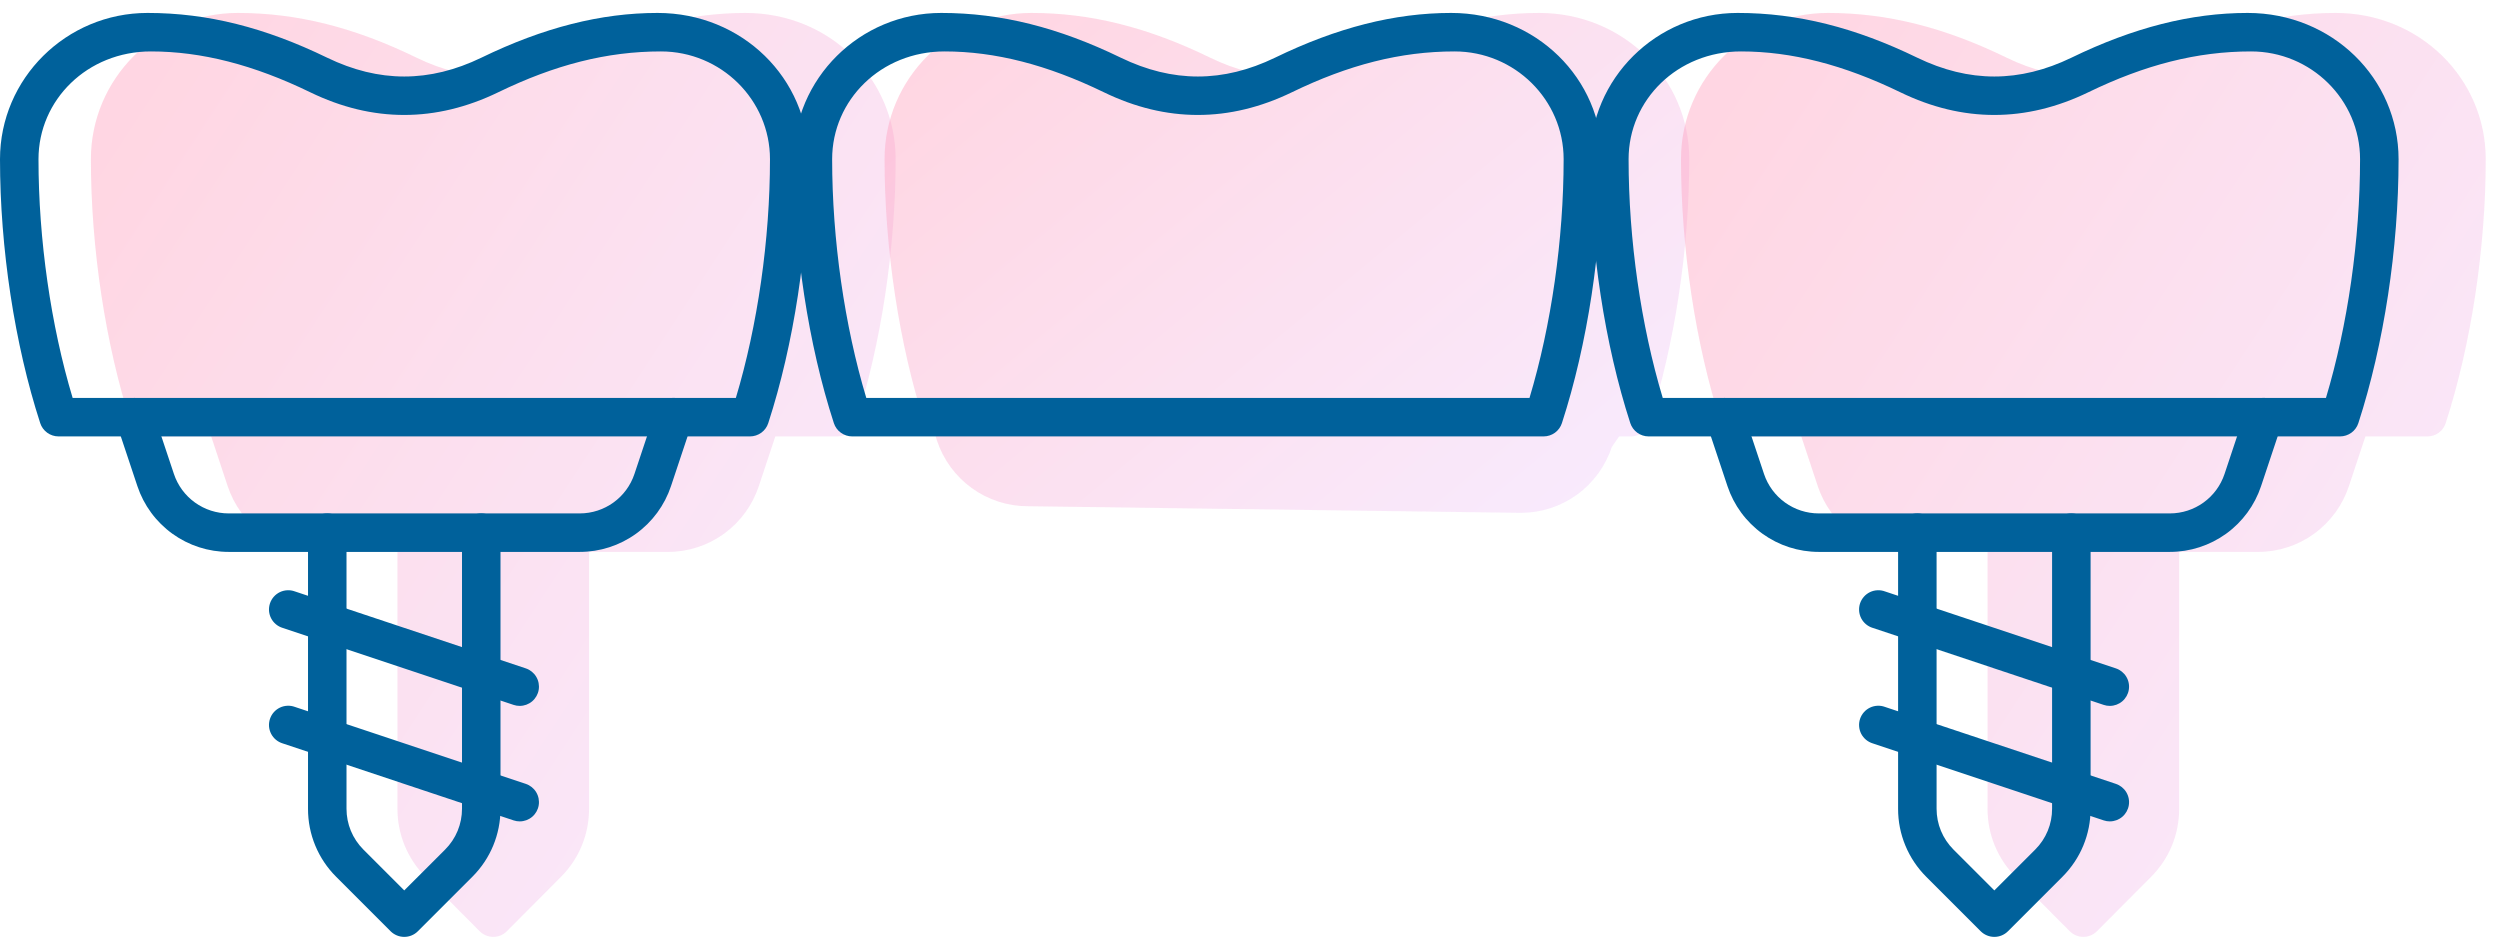
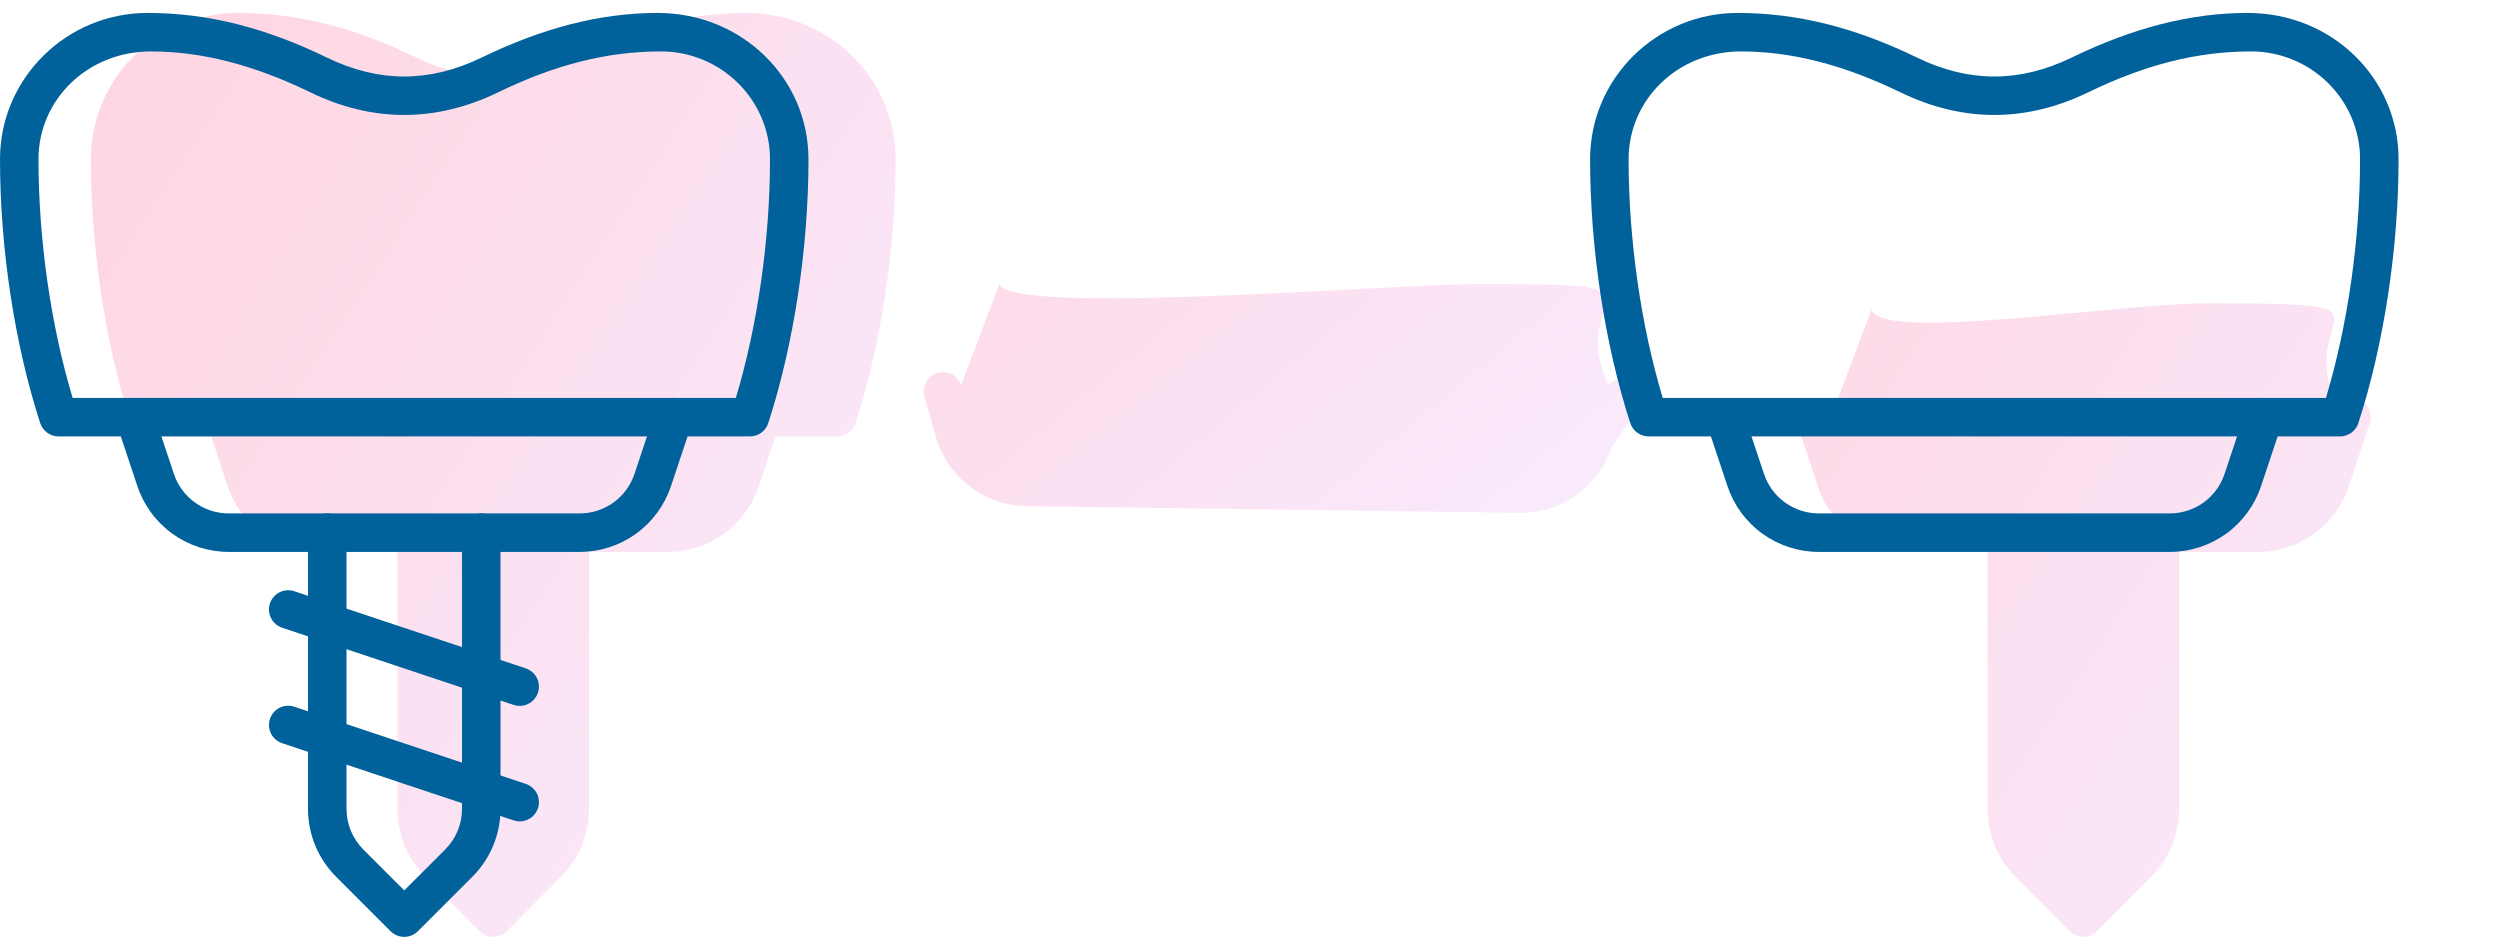
<svg xmlns="http://www.w3.org/2000/svg" width="126" height="48" viewBox="0 0 126 48" fill="none">
  <g opacity="0.4">
    <path d="M42.205 21.996H7.517C7.313 21.995 7.114 21.93 6.949 21.809C6.784 21.689 6.661 21.519 6.597 21.324C5.317 17.36 4.581 12.511 4.581 8.025C4.581 3.96 7.903 0.652 11.984 0.652C14.989 0.652 17.881 1.389 20.99 2.906C23.594 4.173 26.126 4.173 28.733 2.906C31.841 1.389 34.732 0.652 37.569 0.652C41.818 0.652 45.14 3.96 45.14 8.025C45.14 12.513 44.404 17.36 43.124 21.324C43.061 21.52 42.938 21.69 42.773 21.81C42.608 21.931 42.409 21.996 42.205 21.996Z" fill="url(#paint0_linear_639_2478)" />
    <path d="M33.666 27.817H16.055C15.042 27.817 14.054 27.497 13.232 26.901C12.41 26.306 11.795 25.466 11.474 24.5L10.424 21.334C10.383 21.213 10.367 21.085 10.376 20.958C10.386 20.831 10.419 20.707 10.476 20.593C10.533 20.479 10.611 20.377 10.707 20.294C10.803 20.21 10.914 20.147 11.035 20.107C11.155 20.066 11.282 20.05 11.409 20.059C11.535 20.068 11.659 20.102 11.772 20.159C11.886 20.216 11.987 20.295 12.07 20.392C12.153 20.488 12.216 20.6 12.256 20.721L14.183 15.62C14.72 17.236 26.655 15.288 31.069 15.287C41.745 15.287 35.373 15.62 37.649 20.39C37.733 20.293 37.834 20.215 37.947 20.157C38.06 20.1 38.184 20.066 38.31 20.057C38.437 20.048 38.564 20.064 38.684 20.105C38.805 20.145 38.916 20.209 39.012 20.292C39.108 20.375 39.186 20.477 39.243 20.591C39.3 20.705 39.334 20.829 39.343 20.956C39.352 21.083 39.336 21.211 39.296 21.332L38.245 24.498C37.926 25.465 37.311 26.305 36.489 26.901C35.667 27.497 34.679 27.817 33.666 27.817Z" fill="url(#paint1_linear_639_2478)" />
    <path d="M24.861 47.219C24.605 47.219 24.359 47.118 24.177 46.936L21.446 44.193C20.996 43.742 20.64 43.208 20.397 42.618C20.155 42.029 20.031 41.398 20.032 40.76V26.846C20.032 26.588 20.134 26.341 20.315 26.16C20.496 25.978 20.742 25.875 20.998 25.875C21.254 25.875 21.5 25.978 21.681 26.16C21.862 26.341 21.964 26.588 21.964 26.846C21.964 18.947 29.082 19.611 27.758 26.846C27.758 26.588 27.86 26.341 28.041 26.16C28.222 25.978 28.467 25.875 28.724 25.875C28.98 25.875 29.225 25.978 29.406 26.16C29.587 26.341 29.689 26.588 29.689 26.846V40.76C29.689 42.056 29.187 43.275 28.275 44.191L25.544 46.934C25.455 47.025 25.348 47.096 25.231 47.145C25.113 47.194 24.988 47.219 24.861 47.219Z" fill="url(#paint2_linear_639_2478)" />
  </g>
  <path d="M37.798 21.995H2.949C2.744 21.995 2.545 21.93 2.379 21.809C2.213 21.689 2.089 21.519 2.026 21.324C0.739 17.36 0 12.511 0 8.025C0 3.96 3.337 0.652 7.437 0.652C10.456 0.652 13.361 1.389 16.485 2.906C19.101 4.173 21.644 4.173 24.264 2.906C27.386 1.389 30.291 0.652 33.141 0.652C37.41 0.652 40.747 3.96 40.747 8.025C40.747 12.513 40.008 17.36 38.721 21.324C38.658 21.519 38.535 21.689 38.369 21.81C38.203 21.93 38.003 21.995 37.798 21.995ZM3.661 20.055H37.087C38.184 16.407 38.807 12.067 38.807 8.025C38.807 5.029 36.34 2.592 33.31 2.592C30.591 2.592 27.964 3.265 25.11 4.651C21.965 6.174 18.779 6.176 15.637 4.651C12.783 3.265 10.156 2.592 7.606 2.592C4.406 2.592 1.94 5.029 1.94 8.025C1.94 12.067 2.563 16.407 3.661 20.055Z" fill="#00619B" />
  <path d="M29.218 27.816H11.526C10.508 27.816 9.516 27.496 8.69 26.901C7.864 26.306 7.246 25.466 6.924 24.5L5.868 21.333C5.828 21.212 5.812 21.085 5.821 20.958C5.83 20.831 5.864 20.706 5.921 20.593C5.978 20.479 6.057 20.377 6.153 20.294C6.249 20.21 6.361 20.146 6.482 20.106C6.603 20.066 6.731 20.05 6.858 20.059C6.985 20.068 7.109 20.102 7.223 20.159C7.337 20.216 7.439 20.295 7.522 20.391C7.605 20.488 7.669 20.599 7.709 20.72L8.765 23.887C8.958 24.466 9.329 24.97 9.825 25.327C10.32 25.684 10.915 25.876 11.526 25.876H29.216C30.47 25.876 31.581 25.076 31.977 23.885L33.033 20.718C33.073 20.597 33.137 20.486 33.22 20.389C33.303 20.293 33.405 20.214 33.519 20.157C33.633 20.1 33.757 20.066 33.884 20.057C34.011 20.048 34.139 20.064 34.26 20.104C34.381 20.144 34.493 20.208 34.589 20.291C34.685 20.375 34.764 20.477 34.821 20.591C34.878 20.704 34.912 20.829 34.921 20.956C34.93 21.083 34.914 21.21 34.874 21.331L33.819 24.498C33.498 25.464 32.88 26.305 32.054 26.901C31.229 27.496 30.236 27.817 29.218 27.816Z" fill="#00619B" />
  <path d="M20.374 47.219C20.117 47.219 19.87 47.117 19.687 46.936L16.944 44.192C16.492 43.742 16.134 43.207 15.89 42.618C15.646 42.029 15.522 41.398 15.524 40.76V26.846C15.524 26.589 15.626 26.342 15.808 26.16C15.989 25.978 16.236 25.876 16.494 25.876C16.751 25.876 16.998 25.978 17.18 26.16C17.362 26.342 17.464 26.589 17.464 26.846V40.76C17.464 41.538 17.767 42.268 18.316 42.819L20.374 44.877L22.433 42.819C22.704 42.549 22.919 42.228 23.065 41.875C23.211 41.521 23.286 41.142 23.285 40.76V26.846C23.285 26.589 23.387 26.342 23.569 26.16C23.751 25.978 23.998 25.876 24.255 25.876C24.512 25.876 24.759 25.978 24.941 26.16C25.123 26.342 25.225 26.589 25.225 26.846V40.76C25.225 42.056 24.721 43.275 23.805 44.191L21.061 46.934C20.971 47.025 20.864 47.096 20.746 47.145C20.628 47.194 20.502 47.219 20.374 47.219Z" fill="#00619B" />
  <path d="M26.194 41.398C26.09 41.399 25.986 41.382 25.887 41.348L14.245 37.467C14.121 37.429 14.006 37.367 13.906 37.284C13.806 37.201 13.724 37.099 13.665 36.984C13.605 36.869 13.569 36.743 13.559 36.613C13.55 36.484 13.566 36.354 13.607 36.231C13.648 36.108 13.713 35.995 13.799 35.897C13.885 35.8 13.989 35.721 14.106 35.664C14.223 35.608 14.35 35.576 14.48 35.57C14.609 35.563 14.739 35.583 14.861 35.628L26.503 39.508C26.721 39.582 26.906 39.73 27.024 39.927C27.143 40.124 27.188 40.357 27.151 40.584C27.114 40.812 26.997 41.018 26.822 41.167C26.647 41.316 26.424 41.398 26.194 41.398ZM26.194 35.577C26.09 35.578 25.986 35.561 25.887 35.527L14.245 31.646C14.121 31.609 14.006 31.546 13.906 31.463C13.806 31.38 13.724 31.278 13.665 31.163C13.605 31.048 13.569 30.922 13.559 30.793C13.55 30.663 13.566 30.533 13.607 30.41C13.648 30.287 13.713 30.174 13.799 30.076C13.885 29.979 13.989 29.9 14.106 29.843C14.223 29.787 14.35 29.755 14.48 29.749C14.609 29.742 14.739 29.762 14.861 29.807L26.503 33.687C26.721 33.761 26.906 33.909 27.024 34.106C27.143 34.303 27.188 34.536 27.151 34.763C27.114 34.991 26.997 35.197 26.822 35.346C26.647 35.495 26.424 35.577 26.194 35.577Z" fill="#00619B" />
  <g opacity="0.4">
-     <path d="M82.204 21.996H47.517C47.313 21.995 47.114 21.93 46.949 21.809C46.784 21.689 46.661 21.519 46.597 21.324C45.317 17.36 44.581 12.511 44.581 8.025C44.581 3.96 47.903 0.652 51.984 0.652C54.989 0.652 57.881 1.389 60.99 2.906C63.594 4.173 66.126 4.173 68.733 2.906C71.841 1.389 74.732 0.652 77.569 0.652C81.818 0.652 85.14 3.96 85.14 8.025C85.14 12.513 84.404 17.36 83.124 21.324C83.061 21.52 82.938 21.69 82.773 21.81C82.608 21.931 82.409 21.996 82.204 21.996Z" fill="url(#paint3_linear_639_2478)" />
    <path d="M76.656 25.847L51.801 25.514C50.788 25.515 49.8 25.194 48.977 24.599C48.155 24.004 47.54 23.164 47.22 22.198L46.608 20.03C46.568 19.909 46.552 19.782 46.561 19.654C46.57 19.527 46.604 19.403 46.661 19.289C46.718 19.175 46.796 19.074 46.892 18.99C46.988 18.907 47.099 18.843 47.22 18.803C47.34 18.763 47.467 18.747 47.594 18.756C47.72 18.765 47.844 18.799 47.957 18.856C48.071 18.913 48.172 18.992 48.255 19.088C48.338 19.184 48.401 19.296 48.441 19.417L50.368 14.317C50.905 15.932 70.085 14.317 74.499 14.317C85.175 14.317 78.803 14.649 81.079 19.419C81.163 19.322 81.264 19.244 81.377 19.186C81.491 19.129 81.614 19.095 81.741 19.086C81.867 19.077 81.994 19.093 82.115 19.134C82.235 19.174 82.346 19.238 82.442 19.321C82.538 19.404 82.616 19.506 82.673 19.62C82.73 19.734 82.764 19.858 82.773 19.985C82.782 20.112 82.766 20.24 82.726 20.361L81.236 22.529C80.916 23.495 80.302 24.336 79.48 24.932C78.658 25.527 77.67 25.848 76.656 25.847Z" fill="url(#paint4_linear_639_2478)" />
  </g>
-   <path d="M77.798 21.995H42.949C42.744 21.995 42.545 21.93 42.379 21.809C42.213 21.689 42.089 21.519 42.026 21.324C40.739 17.36 40 12.511 40 8.025C40 3.96 43.337 0.652 47.437 0.652C50.456 0.652 53.361 1.389 56.485 2.906C59.101 4.173 61.644 4.173 64.264 2.906C67.386 1.389 70.29 0.652 73.141 0.652C77.409 0.652 80.747 3.96 80.747 8.025C80.747 12.513 80.008 17.36 78.721 21.324C78.658 21.519 78.535 21.689 78.369 21.81C78.203 21.93 78.003 21.995 77.798 21.995ZM43.661 20.055H77.087C78.184 16.407 78.807 12.067 78.807 8.025C78.807 5.029 76.34 2.592 73.31 2.592C70.591 2.592 67.964 3.265 65.11 4.651C61.965 6.174 58.779 6.176 55.637 4.651C52.783 3.265 50.156 2.592 47.606 2.592C44.407 2.592 41.94 5.029 41.94 8.025C41.94 12.067 42.563 16.407 43.661 20.055Z" fill="#00619B" />
  <g opacity="0.4">
-     <path d="M122.345 21.996H87.657C87.453 21.995 87.255 21.93 87.09 21.809C86.924 21.689 86.802 21.519 86.738 21.324C85.457 17.36 84.722 12.511 84.722 8.025C84.722 3.96 88.044 0.652 92.125 0.652C95.13 0.652 98.021 1.389 101.131 2.906C103.734 4.173 106.266 4.173 108.874 2.906C111.981 1.389 114.873 0.652 117.71 0.652C121.959 0.652 125.281 3.96 125.281 8.025C125.281 12.513 124.545 17.36 123.264 21.324C123.202 21.52 123.079 21.69 122.913 21.81C122.748 21.931 122.549 21.996 122.345 21.996Z" fill="url(#paint5_linear_639_2478)" />
    <path d="M113.806 27.817H96.196C95.183 27.817 94.195 27.497 93.373 26.901C92.55 26.306 91.935 25.466 91.615 24.5L90.564 21.334C90.524 21.213 90.508 21.085 90.517 20.958C90.526 20.831 90.56 20.707 90.617 20.593C90.674 20.479 90.752 20.377 90.848 20.294C90.944 20.21 91.055 20.147 91.175 20.107C91.296 20.066 91.423 20.05 91.549 20.059C91.676 20.068 91.799 20.102 91.913 20.159C92.026 20.216 92.127 20.295 92.21 20.392C92.293 20.488 92.357 20.6 92.397 20.721L94.323 15.62C94.86 17.236 106.795 15.288 111.209 15.287C121.886 15.287 115.514 15.62 117.79 20.39C117.873 20.293 117.974 20.215 118.088 20.157C118.201 20.1 118.325 20.066 118.451 20.057C118.578 20.048 118.705 20.064 118.825 20.105C118.945 20.145 119.057 20.209 119.153 20.292C119.248 20.375 119.327 20.477 119.384 20.591C119.44 20.705 119.474 20.829 119.483 20.956C119.492 21.083 119.476 21.211 119.436 21.332L118.386 24.498C118.066 25.465 117.452 26.305 116.63 26.901C115.808 27.497 114.82 27.817 113.806 27.817Z" fill="url(#paint6_linear_639_2478)" />
    <path d="M105.001 47.219C104.745 47.219 104.499 47.118 104.318 46.936L101.587 44.193C101.137 43.742 100.781 43.208 100.538 42.618C100.295 42.029 100.171 41.398 100.173 40.76V26.846C100.173 26.588 100.275 26.341 100.456 26.16C100.637 25.978 100.882 25.875 101.139 25.875C101.395 25.875 101.64 25.978 101.821 26.16C102.003 26.341 102.104 26.588 102.104 26.846C102.104 18.947 109.223 19.611 107.898 26.846C107.898 26.588 108 26.341 108.181 26.16C108.362 25.978 108.608 25.875 108.864 25.875C109.12 25.875 109.366 25.978 109.547 26.16C109.728 26.341 109.83 26.588 109.83 26.846V40.76C109.83 42.056 109.328 43.275 108.416 44.191L105.685 46.934C105.595 47.025 105.489 47.096 105.371 47.145C105.254 47.194 105.128 47.219 105.001 47.219Z" fill="url(#paint7_linear_639_2478)" />
  </g>
  <path d="M117.938 21.995H83.09C82.885 21.995 82.685 21.93 82.519 21.809C82.354 21.689 82.23 21.519 82.166 21.324C80.88 17.36 80.141 12.511 80.141 8.025C80.141 3.96 83.478 0.652 87.578 0.652C90.597 0.652 93.502 1.389 96.626 2.906C99.241 4.173 101.785 4.173 104.404 2.906C107.526 1.389 110.431 0.652 113.281 0.652C117.55 0.652 120.888 3.96 120.888 8.025C120.888 12.513 120.148 17.36 118.862 21.324C118.799 21.519 118.675 21.689 118.509 21.81C118.343 21.93 118.143 21.995 117.938 21.995ZM83.802 20.055H117.228C118.324 16.407 118.947 12.067 118.947 8.025C118.947 5.029 116.481 2.592 113.45 2.592C110.732 2.592 108.105 3.265 105.25 4.651C102.105 6.174 98.919 6.176 95.778 4.651C92.924 3.265 90.296 2.592 87.747 2.592C84.547 2.592 82.081 5.029 82.081 8.025C82.081 12.067 82.704 16.407 83.802 20.055Z" fill="#00619B" />
  <path d="M109.359 27.816H91.667C90.649 27.816 89.656 27.496 88.83 26.901C88.004 26.306 87.386 25.466 87.064 24.5L86.009 21.333C85.968 21.212 85.952 21.085 85.961 20.958C85.971 20.831 86.004 20.706 86.062 20.593C86.119 20.479 86.198 20.377 86.294 20.294C86.39 20.21 86.502 20.146 86.623 20.106C86.744 20.066 86.871 20.05 86.999 20.059C87.126 20.068 87.25 20.102 87.364 20.159C87.478 20.216 87.579 20.295 87.663 20.391C87.746 20.488 87.81 20.599 87.85 20.72L88.906 23.887C89.099 24.466 89.47 24.97 89.965 25.327C90.461 25.684 91.056 25.876 91.667 25.876H109.357C110.61 25.876 111.722 25.076 112.118 23.885L113.173 20.718C113.214 20.597 113.277 20.486 113.361 20.389C113.444 20.293 113.546 20.214 113.66 20.157C113.774 20.1 113.898 20.066 114.025 20.057C114.152 20.048 114.28 20.064 114.401 20.104C114.521 20.144 114.633 20.208 114.73 20.291C114.826 20.375 114.905 20.477 114.962 20.591C115.019 20.704 115.053 20.829 115.062 20.956C115.071 21.083 115.055 21.21 115.015 21.331L113.959 24.498C113.638 25.464 113.021 26.305 112.195 26.901C111.369 27.496 110.377 27.817 109.359 27.816Z" fill="#00619B" />
-   <path d="M100.515 47.219C100.258 47.219 100.011 47.117 99.828 46.936L97.084 44.192C96.633 43.742 96.275 43.207 96.031 42.618C95.787 42.029 95.662 41.398 95.664 40.76V26.846C95.664 26.589 95.766 26.342 95.948 26.16C96.13 25.978 96.377 25.876 96.634 25.876C96.891 25.876 97.138 25.978 97.32 26.16C97.502 26.342 97.604 26.589 97.604 26.846V40.76C97.604 41.538 97.907 42.268 98.456 42.819L100.515 44.877L102.574 42.819C102.845 42.549 103.06 42.228 103.206 41.875C103.352 41.521 103.427 41.142 103.425 40.76V26.846C103.425 26.589 103.528 26.342 103.71 26.16C103.891 25.978 104.138 25.876 104.396 25.876C104.653 25.876 104.9 25.978 105.082 26.16C105.264 26.342 105.366 26.589 105.366 26.846V40.76C105.366 42.056 104.861 43.275 103.945 44.191L101.202 46.934C101.112 47.025 101.005 47.096 100.887 47.145C100.769 47.194 100.643 47.219 100.515 47.219Z" fill="#00619B" />
-   <path d="M106.335 41.398C106.23 41.399 106.127 41.382 106.028 41.348L94.386 37.467C94.262 37.429 94.147 37.367 94.047 37.284C93.947 37.201 93.865 37.099 93.805 36.984C93.746 36.869 93.71 36.743 93.7 36.613C93.69 36.484 93.706 36.354 93.747 36.231C93.788 36.108 93.854 35.995 93.94 35.897C94.025 35.8 94.13 35.721 94.247 35.664C94.364 35.608 94.491 35.576 94.62 35.57C94.75 35.563 94.879 35.583 95.001 35.628L106.643 39.508C106.861 39.582 107.046 39.73 107.165 39.927C107.284 40.124 107.329 40.357 107.292 40.584C107.255 40.812 107.138 41.018 106.963 41.167C106.787 41.316 106.565 41.398 106.335 41.398ZM106.335 35.577C106.23 35.578 106.127 35.561 106.028 35.527L94.386 31.646C94.262 31.609 94.147 31.546 94.047 31.463C93.947 31.38 93.865 31.278 93.805 31.163C93.746 31.048 93.71 30.922 93.7 30.793C93.69 30.663 93.706 30.533 93.747 30.41C93.788 30.287 93.854 30.174 93.94 30.076C94.025 29.979 94.13 29.9 94.247 29.843C94.364 29.787 94.491 29.755 94.62 29.749C94.75 29.742 94.879 29.762 95.001 29.807L106.643 33.687C106.861 33.761 107.046 33.909 107.165 34.106C107.284 34.303 107.329 34.536 107.292 34.763C107.255 34.991 107.138 35.197 106.963 35.346C106.787 35.495 106.565 35.577 106.335 35.577Z" fill="#00619B" />
  <defs>
    <linearGradient id="paint0_linear_639_2478" x1="119.929" y1="-68.291" x2="74.309" y2="-98.092" gradientUnits="userSpaceOnUse">
      <stop stop-color="#EDCFFF" />
      <stop offset="1" stop-color="#FF99B8" />
    </linearGradient>
    <linearGradient id="paint1_linear_639_2478" x1="119.929" y1="-68.291" x2="74.309" y2="-98.092" gradientUnits="userSpaceOnUse">
      <stop stop-color="#EDCFFF" />
      <stop offset="1" stop-color="#FF99B8" />
    </linearGradient>
    <linearGradient id="paint2_linear_639_2478" x1="119.929" y1="-68.291" x2="74.309" y2="-98.092" gradientUnits="userSpaceOnUse">
      <stop stop-color="#EDCFFF" />
      <stop offset="1" stop-color="#FF99B8" />
    </linearGradient>
    <linearGradient id="paint3_linear_639_2478" x1="159.929" y1="-36.65" x2="133.447" y2="-68.624" gradientUnits="userSpaceOnUse">
      <stop stop-color="#EDCFFF" />
      <stop offset="1" stop-color="#FF99B8" />
    </linearGradient>
    <linearGradient id="paint4_linear_639_2478" x1="159.929" y1="-36.65" x2="133.447" y2="-68.624" gradientUnits="userSpaceOnUse">
      <stop stop-color="#EDCFFF" />
      <stop offset="1" stop-color="#FF99B8" />
    </linearGradient>
    <linearGradient id="paint5_linear_639_2478" x1="200.07" y1="-68.291" x2="154.45" y2="-98.092" gradientUnits="userSpaceOnUse">
      <stop stop-color="#EDCFFF" />
      <stop offset="1" stop-color="#FF99B8" />
    </linearGradient>
    <linearGradient id="paint6_linear_639_2478" x1="200.07" y1="-68.291" x2="154.45" y2="-98.092" gradientUnits="userSpaceOnUse">
      <stop stop-color="#EDCFFF" />
      <stop offset="1" stop-color="#FF99B8" />
    </linearGradient>
    <linearGradient id="paint7_linear_639_2478" x1="200.07" y1="-68.291" x2="154.45" y2="-98.092" gradientUnits="userSpaceOnUse">
      <stop stop-color="#EDCFFF" />
      <stop offset="1" stop-color="#FF99B8" />
    </linearGradient>
  </defs>
</svg>